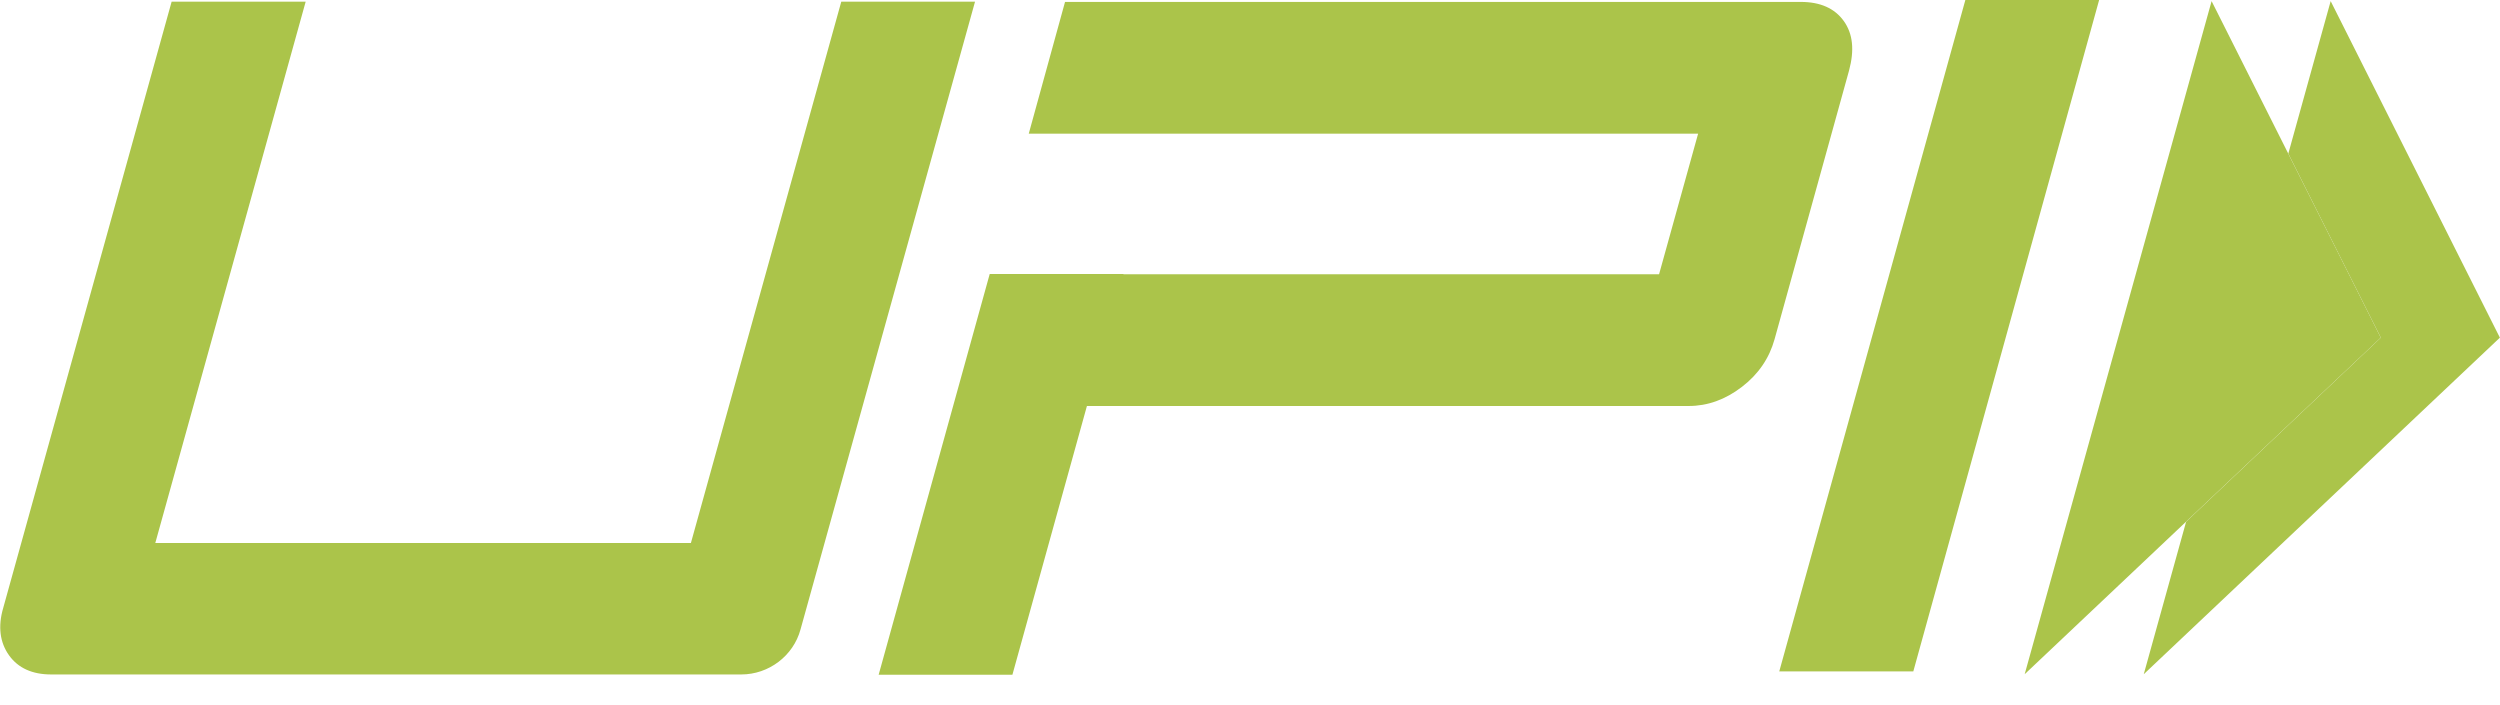
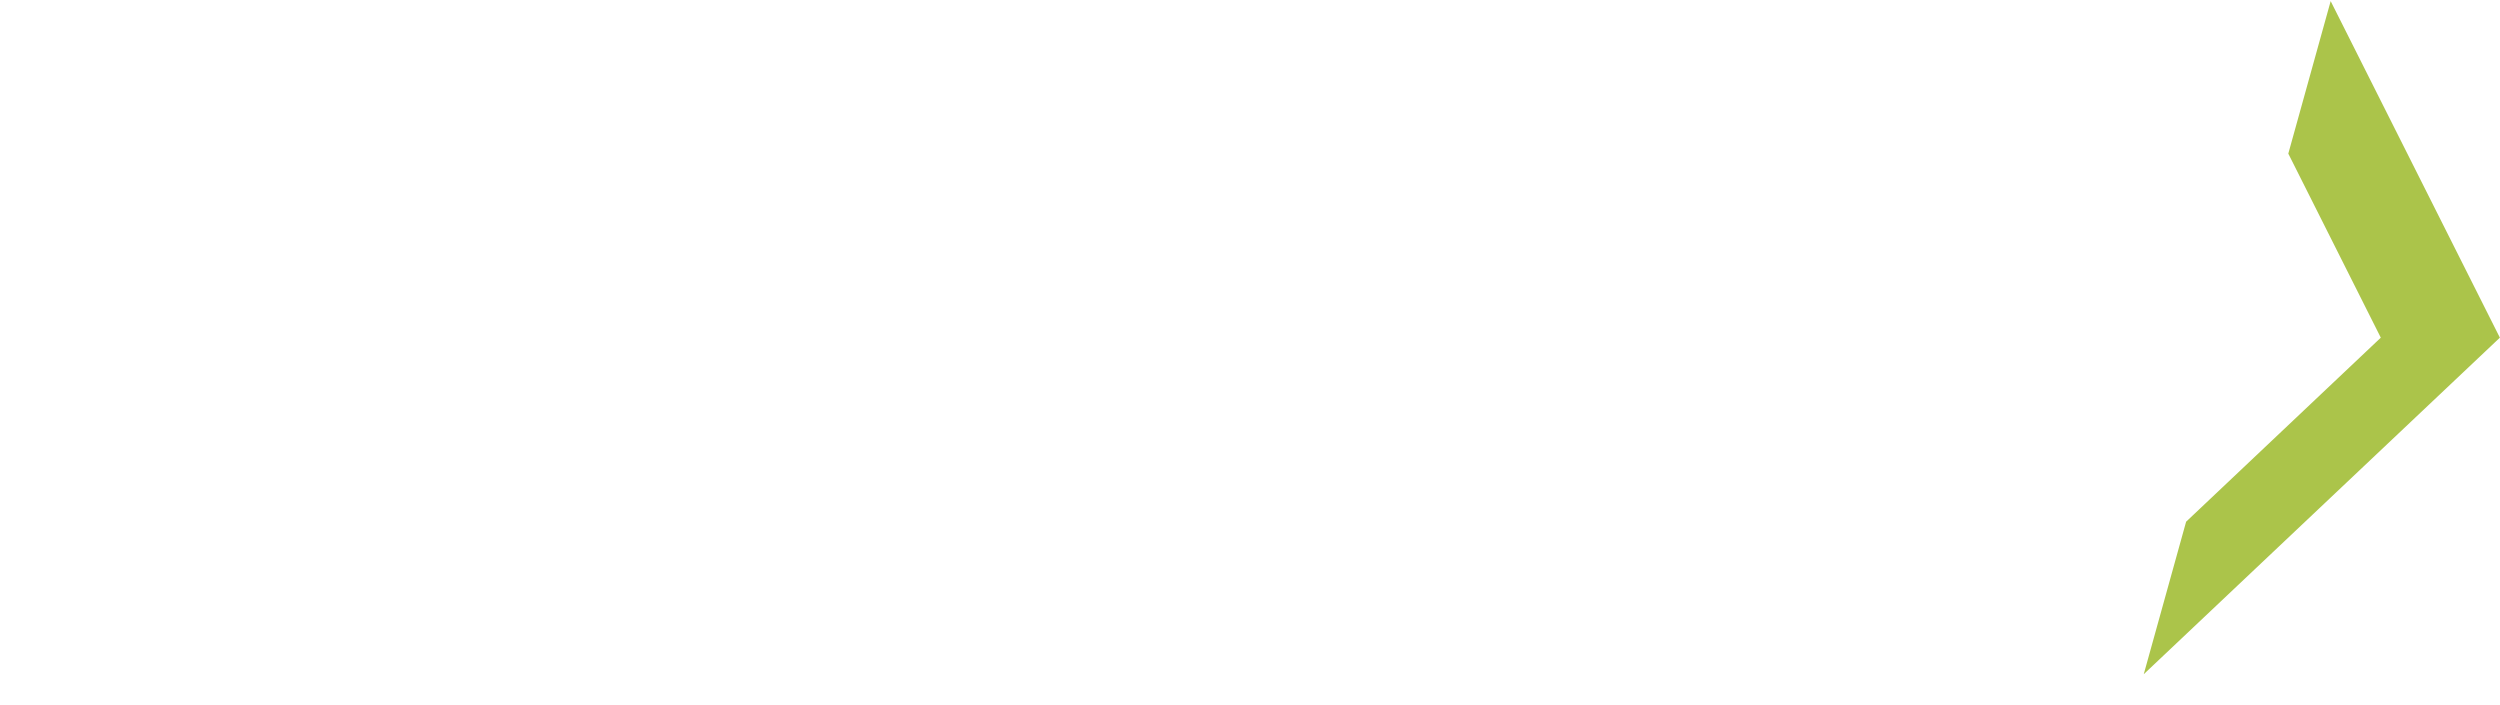
<svg xmlns="http://www.w3.org/2000/svg" width="78" height="22" viewBox="0 0 78 22" fill="none">
-   <path fill-rule="evenodd" clip-rule="evenodd" d="M59.695 20.948H55.513L61.319 0H65.493L59.695 20.948ZM24.977 19.636C24.753 20.465 23.984 21.043 23.128 21.043H1.596C1.009 21.043 0.568 20.845 0.283 20.447C-0.002 20.05 -0.071 19.549 0.102 18.962L5.355 0.052H9.537L4.845 16.942H21.556L26.248 0.052H30.421L24.977 19.636ZM57.526 0.656C57.241 0.259 56.792 0.06 56.187 0.06H33.229L32.097 4.171H52.981L51.763 8.557H35.052V8.549H30.879L27.414 21.052H31.587L33.912 12.667H52.687C53.275 12.667 53.828 12.469 54.346 12.072C54.865 11.674 55.202 11.174 55.366 10.586L57.69 2.202C57.863 1.563 57.811 1.053 57.526 0.656Z" fill="#ABC44A" />
  <path fill-rule="evenodd" clip-rule="evenodd" d="M72.717 0.035L77.996 10.535L66.885 21.035L68.207 16.277L74.281 10.535L71.395 4.793L72.717 0.035Z" fill="#ABC44A" />
-   <path fill-rule="evenodd" clip-rule="evenodd" d="M69.002 0.035L74.281 10.535L63.17 21.035L69.002 0.035Z" fill="#ABC44A" />
</svg>